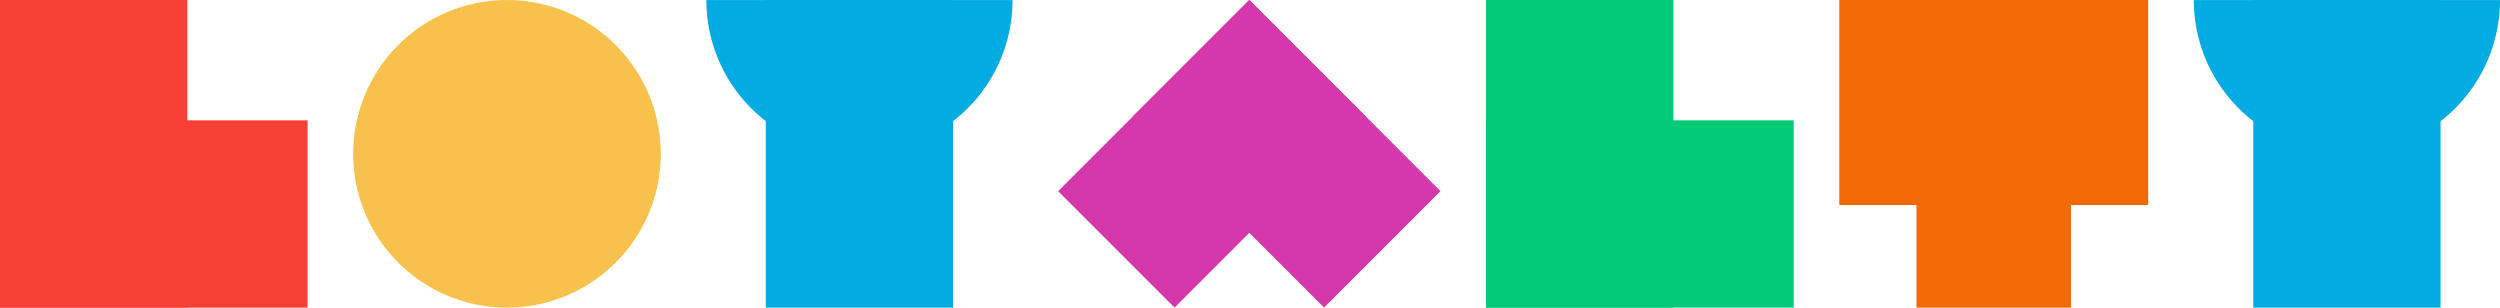
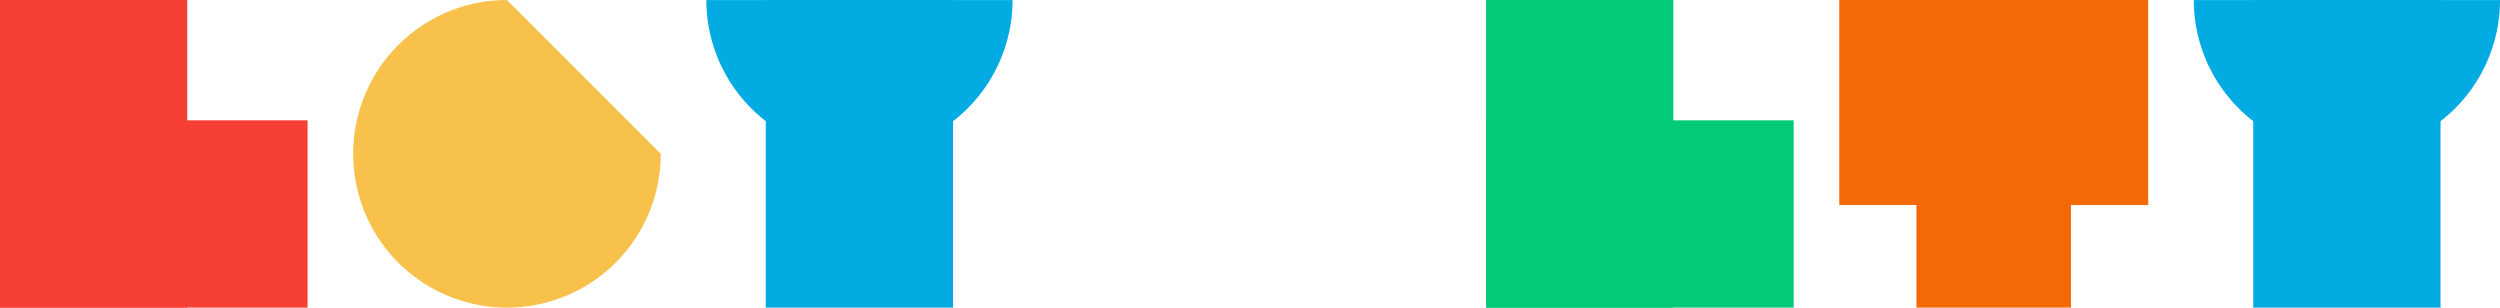
<svg xmlns="http://www.w3.org/2000/svg" viewBox="0 0 650.24 80">
  <defs>
    <style>
      .cls-1 {
        isolation: isolate;
      }

      .cls-2 {
        fill: #f74035;
      }

      .cls-2, .cls-3, .cls-4, .cls-5, .cls-6, .cls-7 {
        mix-blend-mode: screen;
      }

      .cls-3 {
        fill: #f7c14b;
      }

      .cls-4 {
        fill: #02abe2;
      }

      .cls-5 {
        fill: #d538aa;
      }

      .cls-6 {
        fill: #02ca77;
      }

      .cls-7 {
        fill: #f36905;
      }
    </style>
  </defs>
  <g class="cls-1">
    <g id="Layer_1" data-name="Layer 1">
      <g id="L">
        <rect class="cls-2" x="636.28" y="509.41" width="48.71" height="80" transform="translate(684.99 589.41) rotate(180)" />
        <rect class="cls-2" x="651.93" y="525.06" width="48.71" height="80" transform="translate(-525.06 731.93) rotate(-90)" />
      </g>
      <g id="O">
-         <path class="cls-3" d="M808.14,549.42a40,40,0,1,1-40-40A40,40,0,0,1,808.14,549.42Z" transform="translate(-636.28 -509.41)" />
+         <path class="cls-3" d="M808.14,549.42a40,40,0,1,1-40-40Z" transform="translate(-636.28 -509.41)" />
        <path class="cls-3" d="M784.17,549.41a16,16,0,1,1-16-16A16,16,0,0,1,784.17,549.41Z" transform="translate(-636.28 -509.41)" />
      </g>
      <g id="Y">
        <rect class="cls-4" x="835.47" y="509.41" width="48.71" height="80" transform="translate(1083.35 589.41) rotate(180)" />
        <path class="cls-4" d="M859.82,549.24a39.82,39.82,0,0,0,39.82-39.82H820A39.82,39.82,0,0,0,859.82,549.24Z" transform="translate(-636.28 -509.41)" />
      </g>
      <g id="A">
-         <rect class="cls-5" x="949.54" y="514.25" width="42.82" height="70.32" transform="translate(-740.39 338.07) rotate(-45)" />
-         <rect class="cls-5" x="930.09" y="514.25" width="42.82" height="70.32" transform="translate(30.9 -1021.31) rotate(45)" />
-       </g>
+         </g>
      <g id="L-2" data-name="L">
        <rect class="cls-6" x="1022.81" y="509.41" width="48.71" height="80" transform="translate(1458.04 589.41) rotate(180)" />
        <rect class="cls-6" x="1038.45" y="525.06" width="48.71" height="80" transform="translate(-138.53 1118.45) rotate(-90)" />
      </g>
      <g id="T">
        <rect class="cls-7" x="478.39" width="80.35" height="53.33" />
        <rect class="cls-7" x="498.46" width="40.19" height="80" />
      </g>
      <g id="Y-2" data-name="Y">
        <rect class="cls-4" x="1222.35" y="509.41" width="48.71" height="80" transform="translate(1857.12 589.41) rotate(180)" />
        <path class="cls-4" d="M1246.7,549.24a39.81,39.81,0,0,0,39.82-39.82h-79.64A39.82,39.82,0,0,0,1246.7,549.24Z" transform="translate(-636.28 -509.41)" />
      </g>
    </g>
  </g>
</svg>